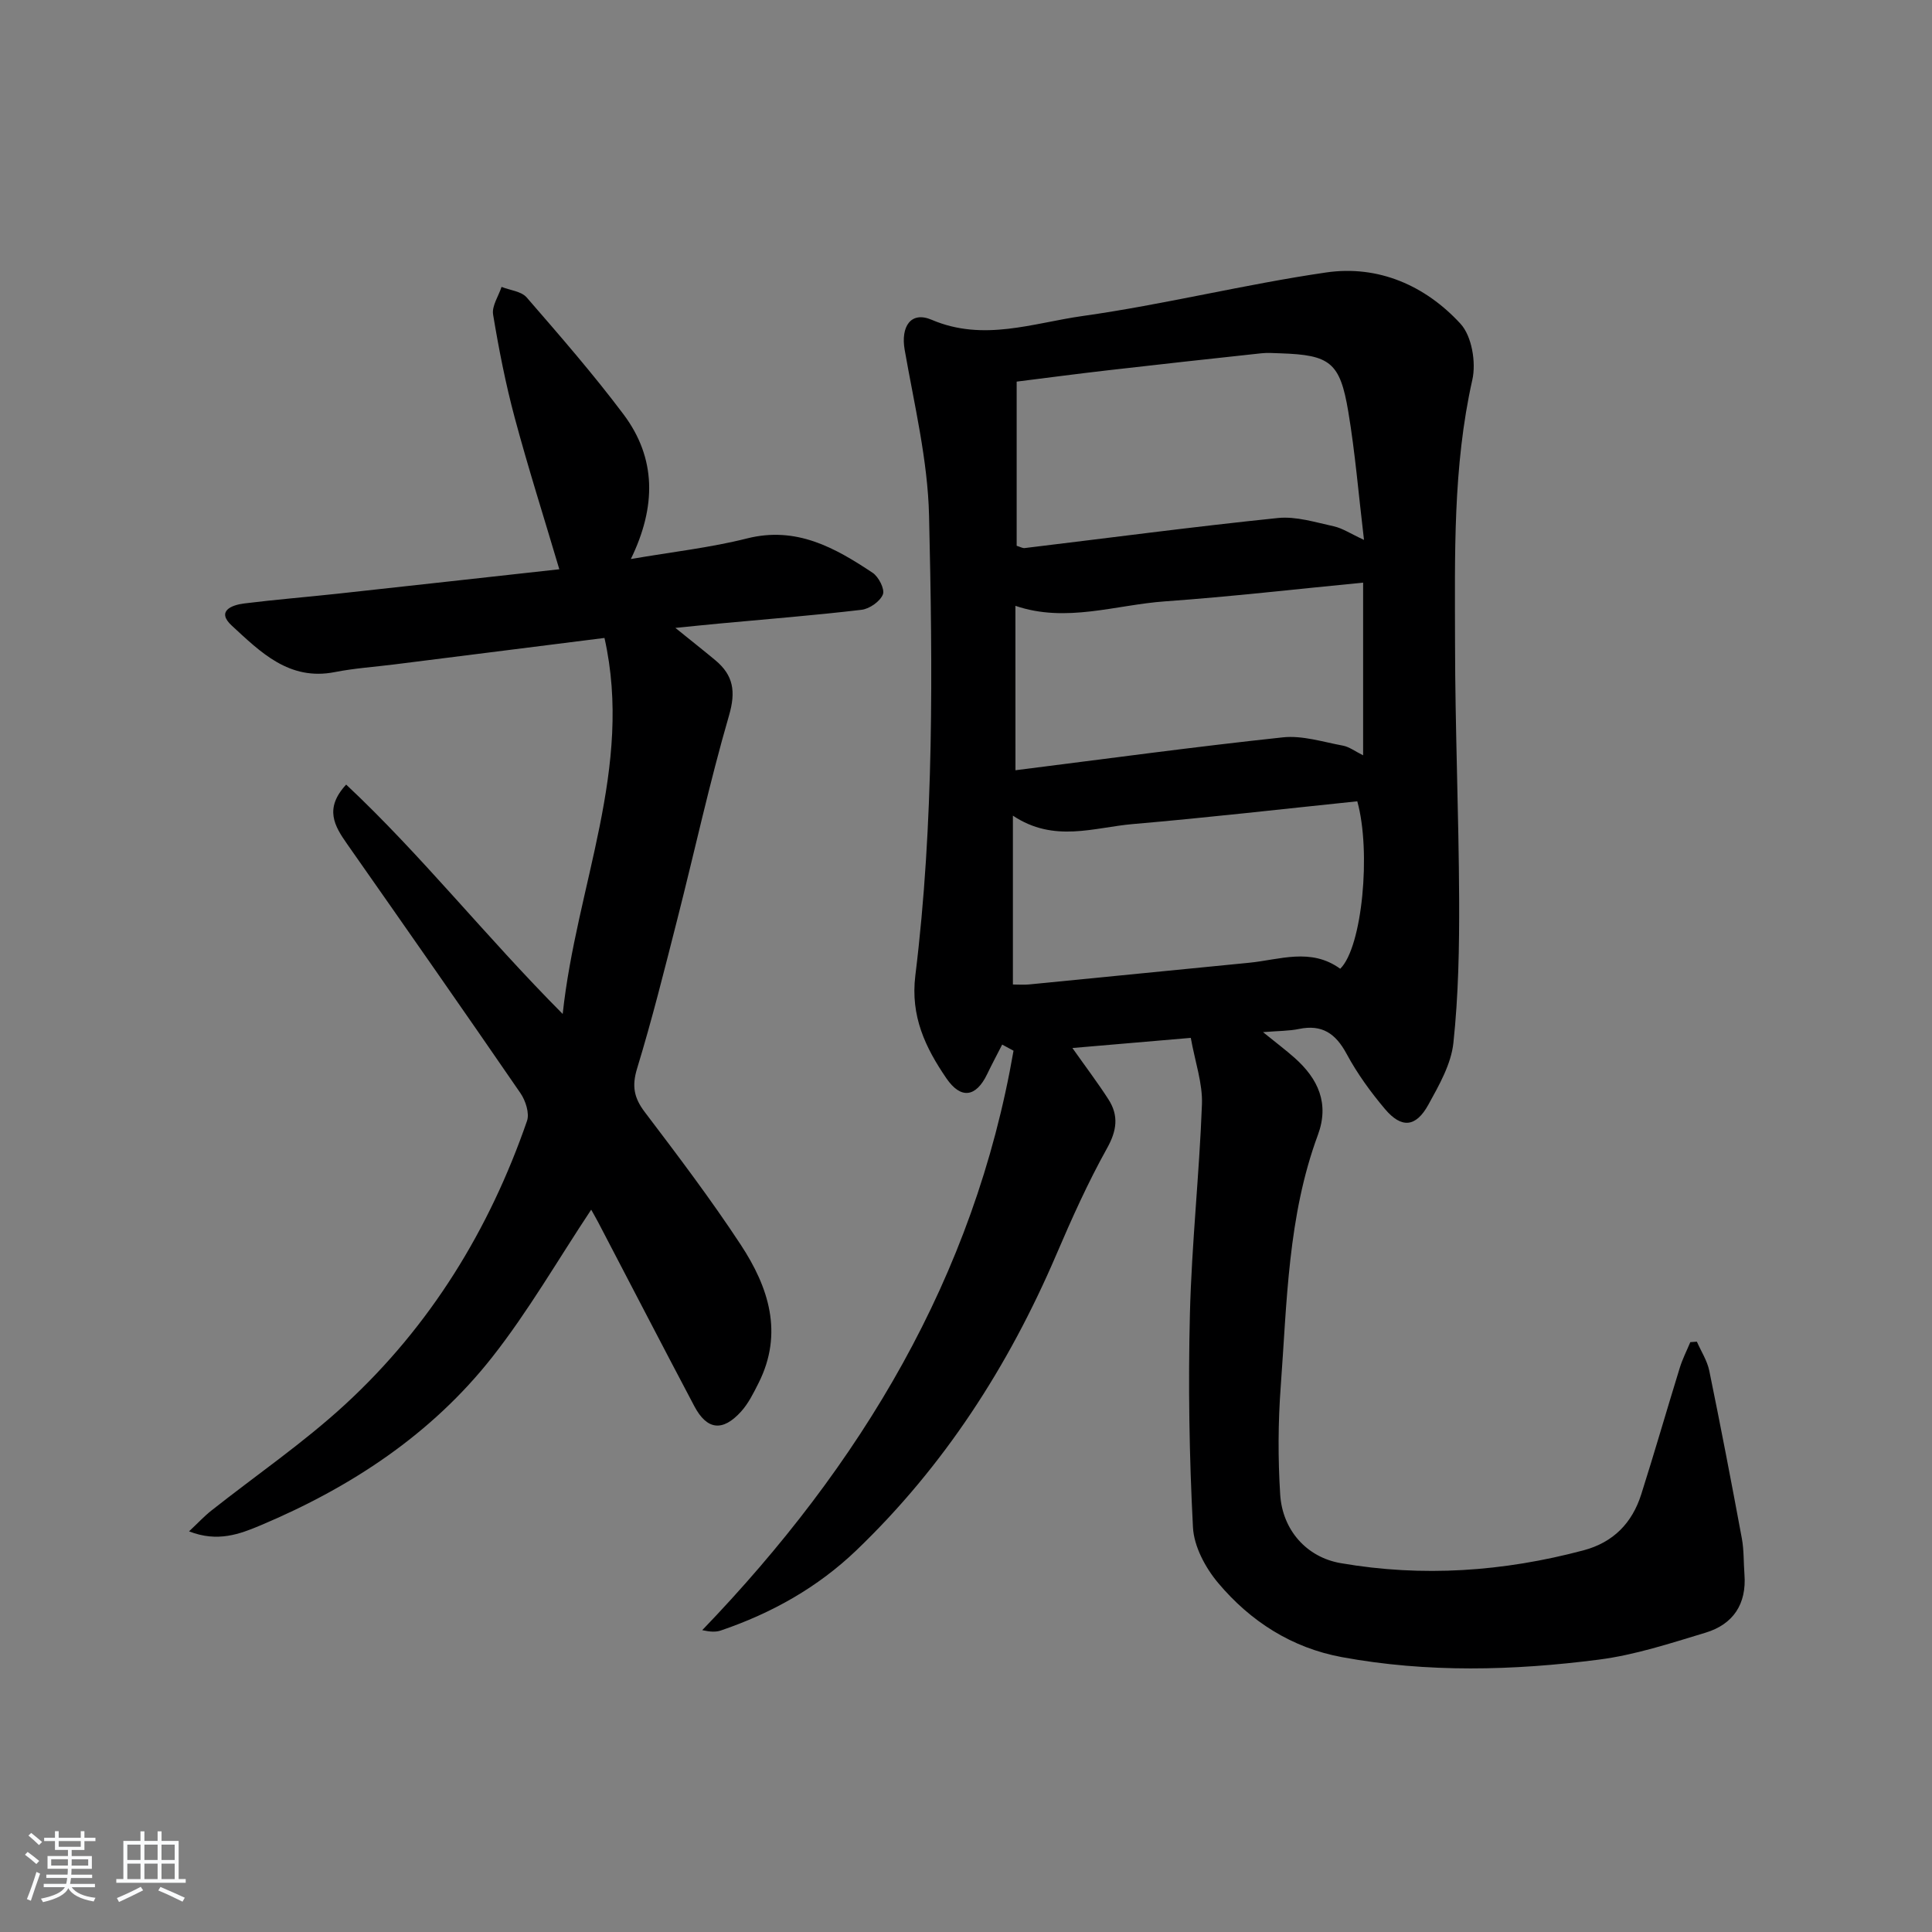
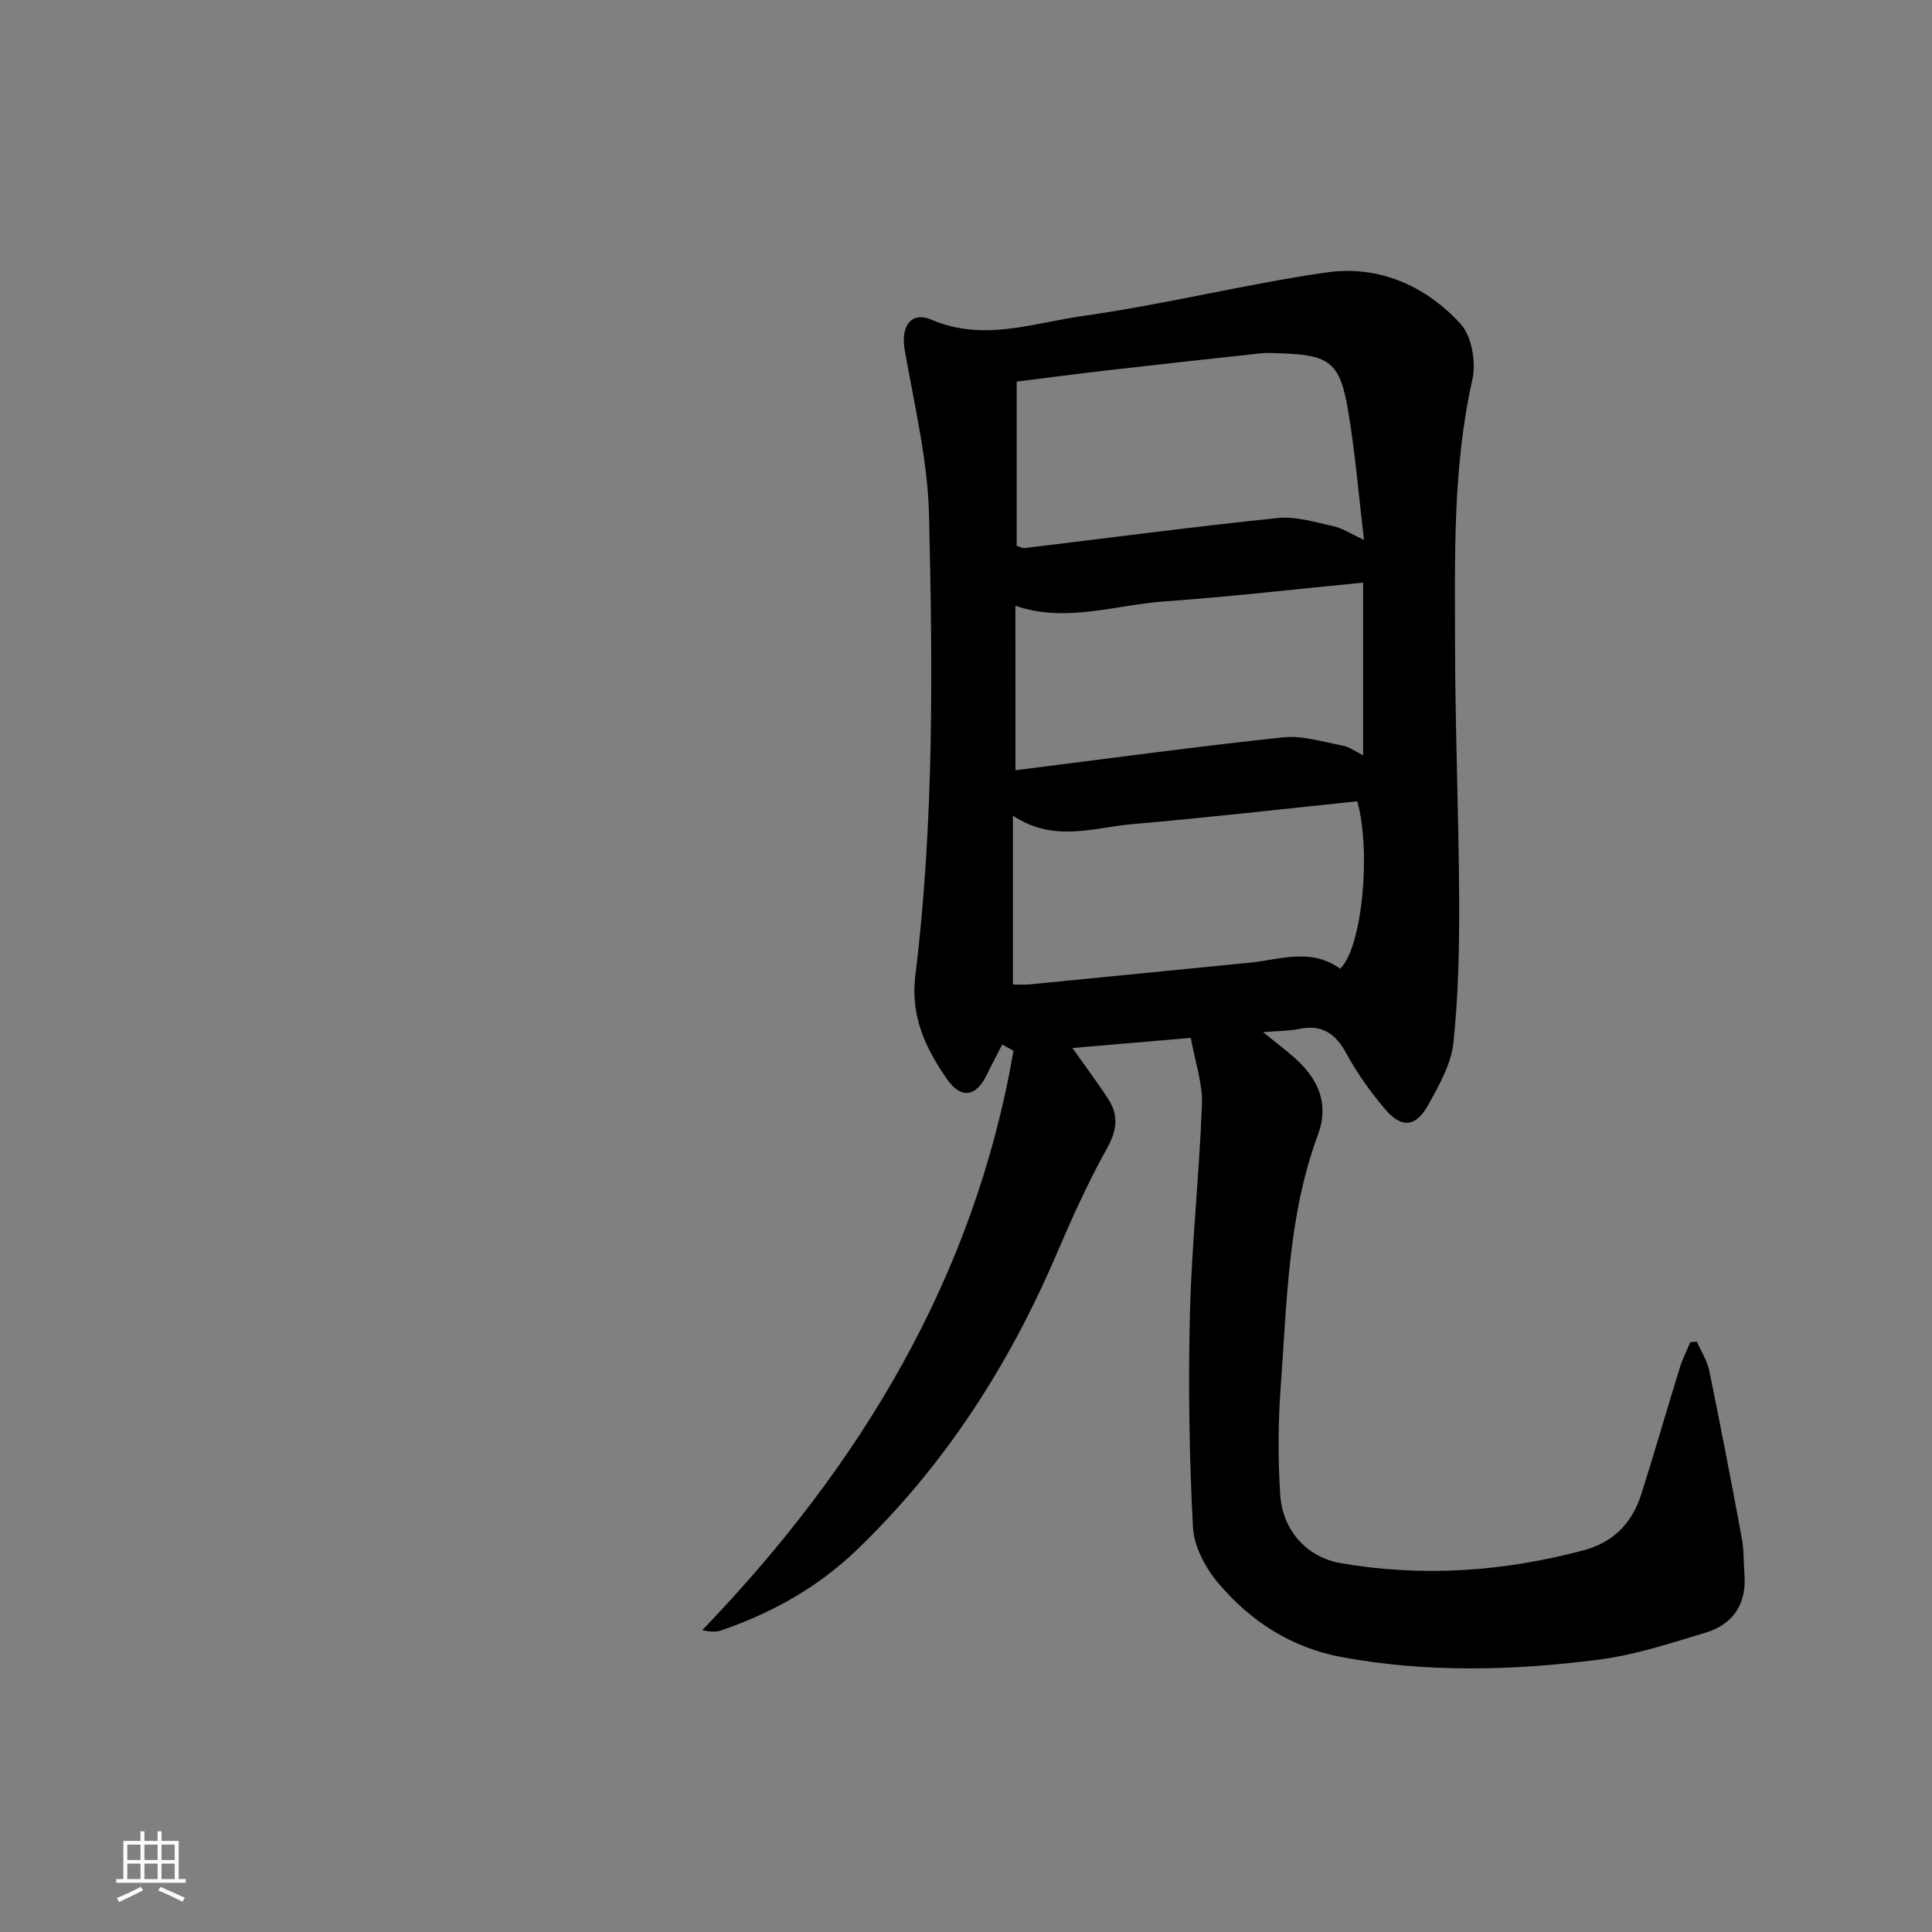
<svg xmlns="http://www.w3.org/2000/svg" enable-background="new 0 0 400 400" viewBox="0 0 400 400">
  <rect x="0" y="0" width="400" height="400" fill="#808080" stroke="none" />
-   <path d="m5.17 384 .55-.58c.85.61 1.65 1.24 2.4 1.87l-.59.64c-.83-.73-1.62-1.38-2.36-1.93m1.22 9.53-.82-.34c.71-1.76 1.37-3.64 1.98-5.63.24.13.5.25.76.36-.6 1.67-1.24 3.54-1.92 5.61m-.5-13.5.57-.54c.56.44 1.31 1.06 2.26 1.87l-.65.64c-.67-.66-1.4-1.32-2.18-1.97m3.25.46h2.24v-1.36h.77v1.36h4.57v-1.36h.76v1.36h2.28v.69h-2.28v1.84h-2.64v1.26h4.18v2.64h-4.21c0 .45-.02.86-.05 1.21h4.32v.69h-4.38c-.04.34-.1.75-.19 1.22h5.15v.69h-4.82c.87 1.19 2.51 1.92 4.93 2.19-.17.31-.3.57-.37.76-2.77-.49-4.52-1.41-5.26-2.76-.56 1.26-2.3 2.23-5.24 2.9-.12-.24-.26-.48-.43-.72 2.73-.55 4.38-1.34 4.96-2.38h-4.38v-.69h4.65c.1-.38.17-.79.21-1.22h-4.32v-.69h4.4c.03-.34.05-.75.05-1.21h-4.2v-2.64h4.23v-1.26h-2.69v-1.84h-2.24zm1.46 4.46v1.29h3.45c.01-.4.02-.57.01-.53v-.32-.45h-3.46zm1.55-2.59h4.57v-1.19h-4.57zm6.11 2.59h-3.42v.77c-.01.19-.01.37-.02.53h3.44z" fill="#fafbfc" />
  <path d="m32.63 379.16h.82v1.98h3.54v7.89h1.46v.78h-14.37v-.78h1.46v-7.89h3.54v-1.98h.82v1.98h2.73zm-3.49 11.48.5.73c-1.61.82-3.28 1.63-5 2.42-.13-.27-.28-.55-.44-.82 1.75-.73 3.4-1.5 4.94-2.33m-2.78-5.55h2.73v-3.18h-2.73zm0 3.95h2.73v-3.2h-2.73zm3.54-3.95h2.73v-3.18h-2.73zm0 3.95h2.73v-3.2h-2.73zm7.89 4.68c-1.84-.92-3.51-1.7-5.02-2.32l.45-.73c1.89.8 3.57 1.55 5.04 2.23zm-1.62-11.81h-2.73v3.18h2.73zm-2.73 7.13h2.73v-3.2h-2.73z" fill="#fafbfc" />
  <g fill="#000001">
    <path d="m351.32 277.78c.88 2 2.14 3.93 2.57 6.03 2.37 11.54 4.59 23.11 6.74 34.7.45 2.43.35 4.96.54 7.45.47 6.14-2.33 10.34-8.06 12.07-7.28 2.2-14.62 4.62-22.11 5.58-17.7 2.28-35.5 2.74-53.18-.52-10.39-1.92-18.93-7.41-25.61-15.35-2.65-3.15-5.02-7.57-5.22-11.54-.77-14.72-1-29.51-.63-44.25.37-14.45 1.95-28.86 2.49-43.31.16-4.34-1.41-8.74-2.31-13.76-8.06.69-16.05 1.38-24.51 2.1 2.76 3.91 5.24 7.18 7.46 10.63 2.17 3.38 1.75 6.48-.31 10.16-3.95 7.09-7.29 14.54-10.49 22.01-9.88 23.06-23.21 43.75-41.37 61.18-8.05 7.72-17.56 13.03-28.06 16.61-1.02.35-2.17.31-3.87-.06 32.91-34.21 56.34-73.15 64.45-119.97-.78-.42-1.57-.85-2.35-1.27-1.04 2.05-2.13 4.07-3.12 6.14-2.31 4.78-5.44 5.22-8.44.83-4.34-6.36-7.45-12.83-6.42-21.26 3.89-31.63 3.58-63.48 2.84-95.25-.27-11.48-3.06-22.92-5.05-34.32-.83-4.76 1.25-8.06 5.6-6.2 10.72 4.58 20.99.66 31.22-.78 16.9-2.38 33.55-6.56 50.45-9.02 10.78-1.57 20.53 2.7 27.81 10.62 2.35 2.55 3.26 8.02 2.45 11.61-4.06 18.07-3.6 36.36-3.58 54.62.02 17.64.77 35.28.85 52.92.04 9.92-.14 19.89-1.19 29.74-.47 4.41-2.96 8.76-5.18 12.79-2.58 4.69-5.56 4.96-8.98.91-2.99-3.54-5.76-7.36-7.95-11.43-2.27-4.22-5.09-6.15-9.88-5.15-2.05.42-4.19.39-7.43.65 2.81 2.28 4.76 3.74 6.57 5.35 4.85 4.32 7.21 9.42 4.79 15.95-6.22 16.81-6.39 34.55-7.69 52.08-.55 7.42-.58 14.93-.11 22.35.46 7.34 5.45 12.99 12.52 14.21 16.92 2.93 33.7 1.76 50.28-2.65 6.2-1.65 10.08-5.68 11.96-11.62 2.76-8.69 5.28-17.46 7.97-26.17.56-1.82 1.44-3.54 2.18-5.31.46-.02.91-.06 1.36-.1zm-68.92-166c-1.13-9.47-1.83-18.07-3.25-26.54-1.71-10.25-3.78-11.75-14.07-12.09-1.33-.04-2.68-.15-3.99 0-10.56 1.14-21.12 2.29-31.67 3.51-6.36.73-12.7 1.57-18.93 2.35v33.99c.74.22 1.23.53 1.67.47 17.46-2.1 34.91-4.42 52.4-6.22 3.76-.39 7.75.88 11.56 1.71 1.83.4 3.53 1.55 6.28 2.82zm-4.92 88.79c4.56-4.45 6.43-24.29 3.53-34.67-15.42 1.59-30.91 3.38-46.43 4.71-8.08.69-16.35 3.95-24.87-1.74v34.96c1.08 0 2.21.09 3.33-.01 15.19-1.48 30.37-3.01 45.56-4.49 6.33-.62 12.78-3.18 18.88 1.24zm-67.24-41.1c18.9-2.38 37.1-4.86 55.37-6.81 4.03-.43 8.29.95 12.4 1.71 1.32.24 2.52 1.17 4.21 2.01 0-12.18 0-23.69 0-35.75-13.93 1.34-27.42 2.91-40.96 3.87-10.28.72-20.51 4.52-31.03.93.01 10.99.01 21.91.01 34.04z" />
-     <path d="m122.4 250.45c-6.94 10.45-13.01 21.02-20.47 30.5-12.6 16.02-29.28 26.97-47.95 34.84-4.33 1.82-8.91 3.58-14.84 1.26 1.89-1.77 3.16-3.15 4.62-4.3 9.27-7.33 19.1-14.05 27.76-22.03 17.56-16.19 29.79-36.09 37.59-58.64.55-1.59-.29-4.19-1.34-5.73-11.87-17.28-23.88-34.45-35.91-51.62-2.61-3.72-4.78-7.33-.19-12.29 15.6 14.62 28.76 31.33 44.83 47.49 2.85-26.65 14.67-51.02 8.65-77.85-15.18 1.91-29.34 3.69-43.5 5.48-4.12.52-8.28.79-12.34 1.59-9.45 1.86-15.39-4.16-21.32-9.62-3.24-2.98-.09-4.26 2.56-4.59 6.43-.8 12.89-1.32 19.34-2.02 15.33-1.67 30.66-3.38 45.91-5.06-3.18-10.73-6.44-20.96-9.22-31.32-1.89-7.04-3.3-14.23-4.49-21.42-.29-1.76 1.12-3.8 1.75-5.72 1.77.7 4.11.91 5.21 2.19 6.86 7.91 13.75 15.82 20.03 24.18 6.81 9.07 6.83 19.09 1.53 29.97 8.61-1.48 16.47-2.35 24.08-4.27 10.2-2.56 18.16 1.92 25.98 7.12 1.25.83 2.56 3.41 2.12 4.49-.59 1.45-2.76 2.97-4.4 3.17-9.73 1.15-19.5 1.92-29.26 2.83-2.8.26-5.6.55-9.3.92 3.21 2.6 5.77 4.61 8.28 6.7 3.73 3.11 4.27 6.46 2.83 11.42-4.06 13.98-7.15 28.24-10.75 42.36-2.62 10.29-5.19 20.6-8.29 30.75-1.11 3.64-.64 6.07 1.6 9.02 6.83 9 13.67 18.04 19.87 27.47 5.75 8.75 8.89 18.28 3.68 28.63-1.04 2.06-2.1 4.22-3.62 5.9-3.82 4.22-7.07 3.82-9.68-1.12-6.69-12.65-13.25-25.35-19.88-38.03-.52-.99-1.08-1.95-1.47-2.65z" />
  </g>
</svg>